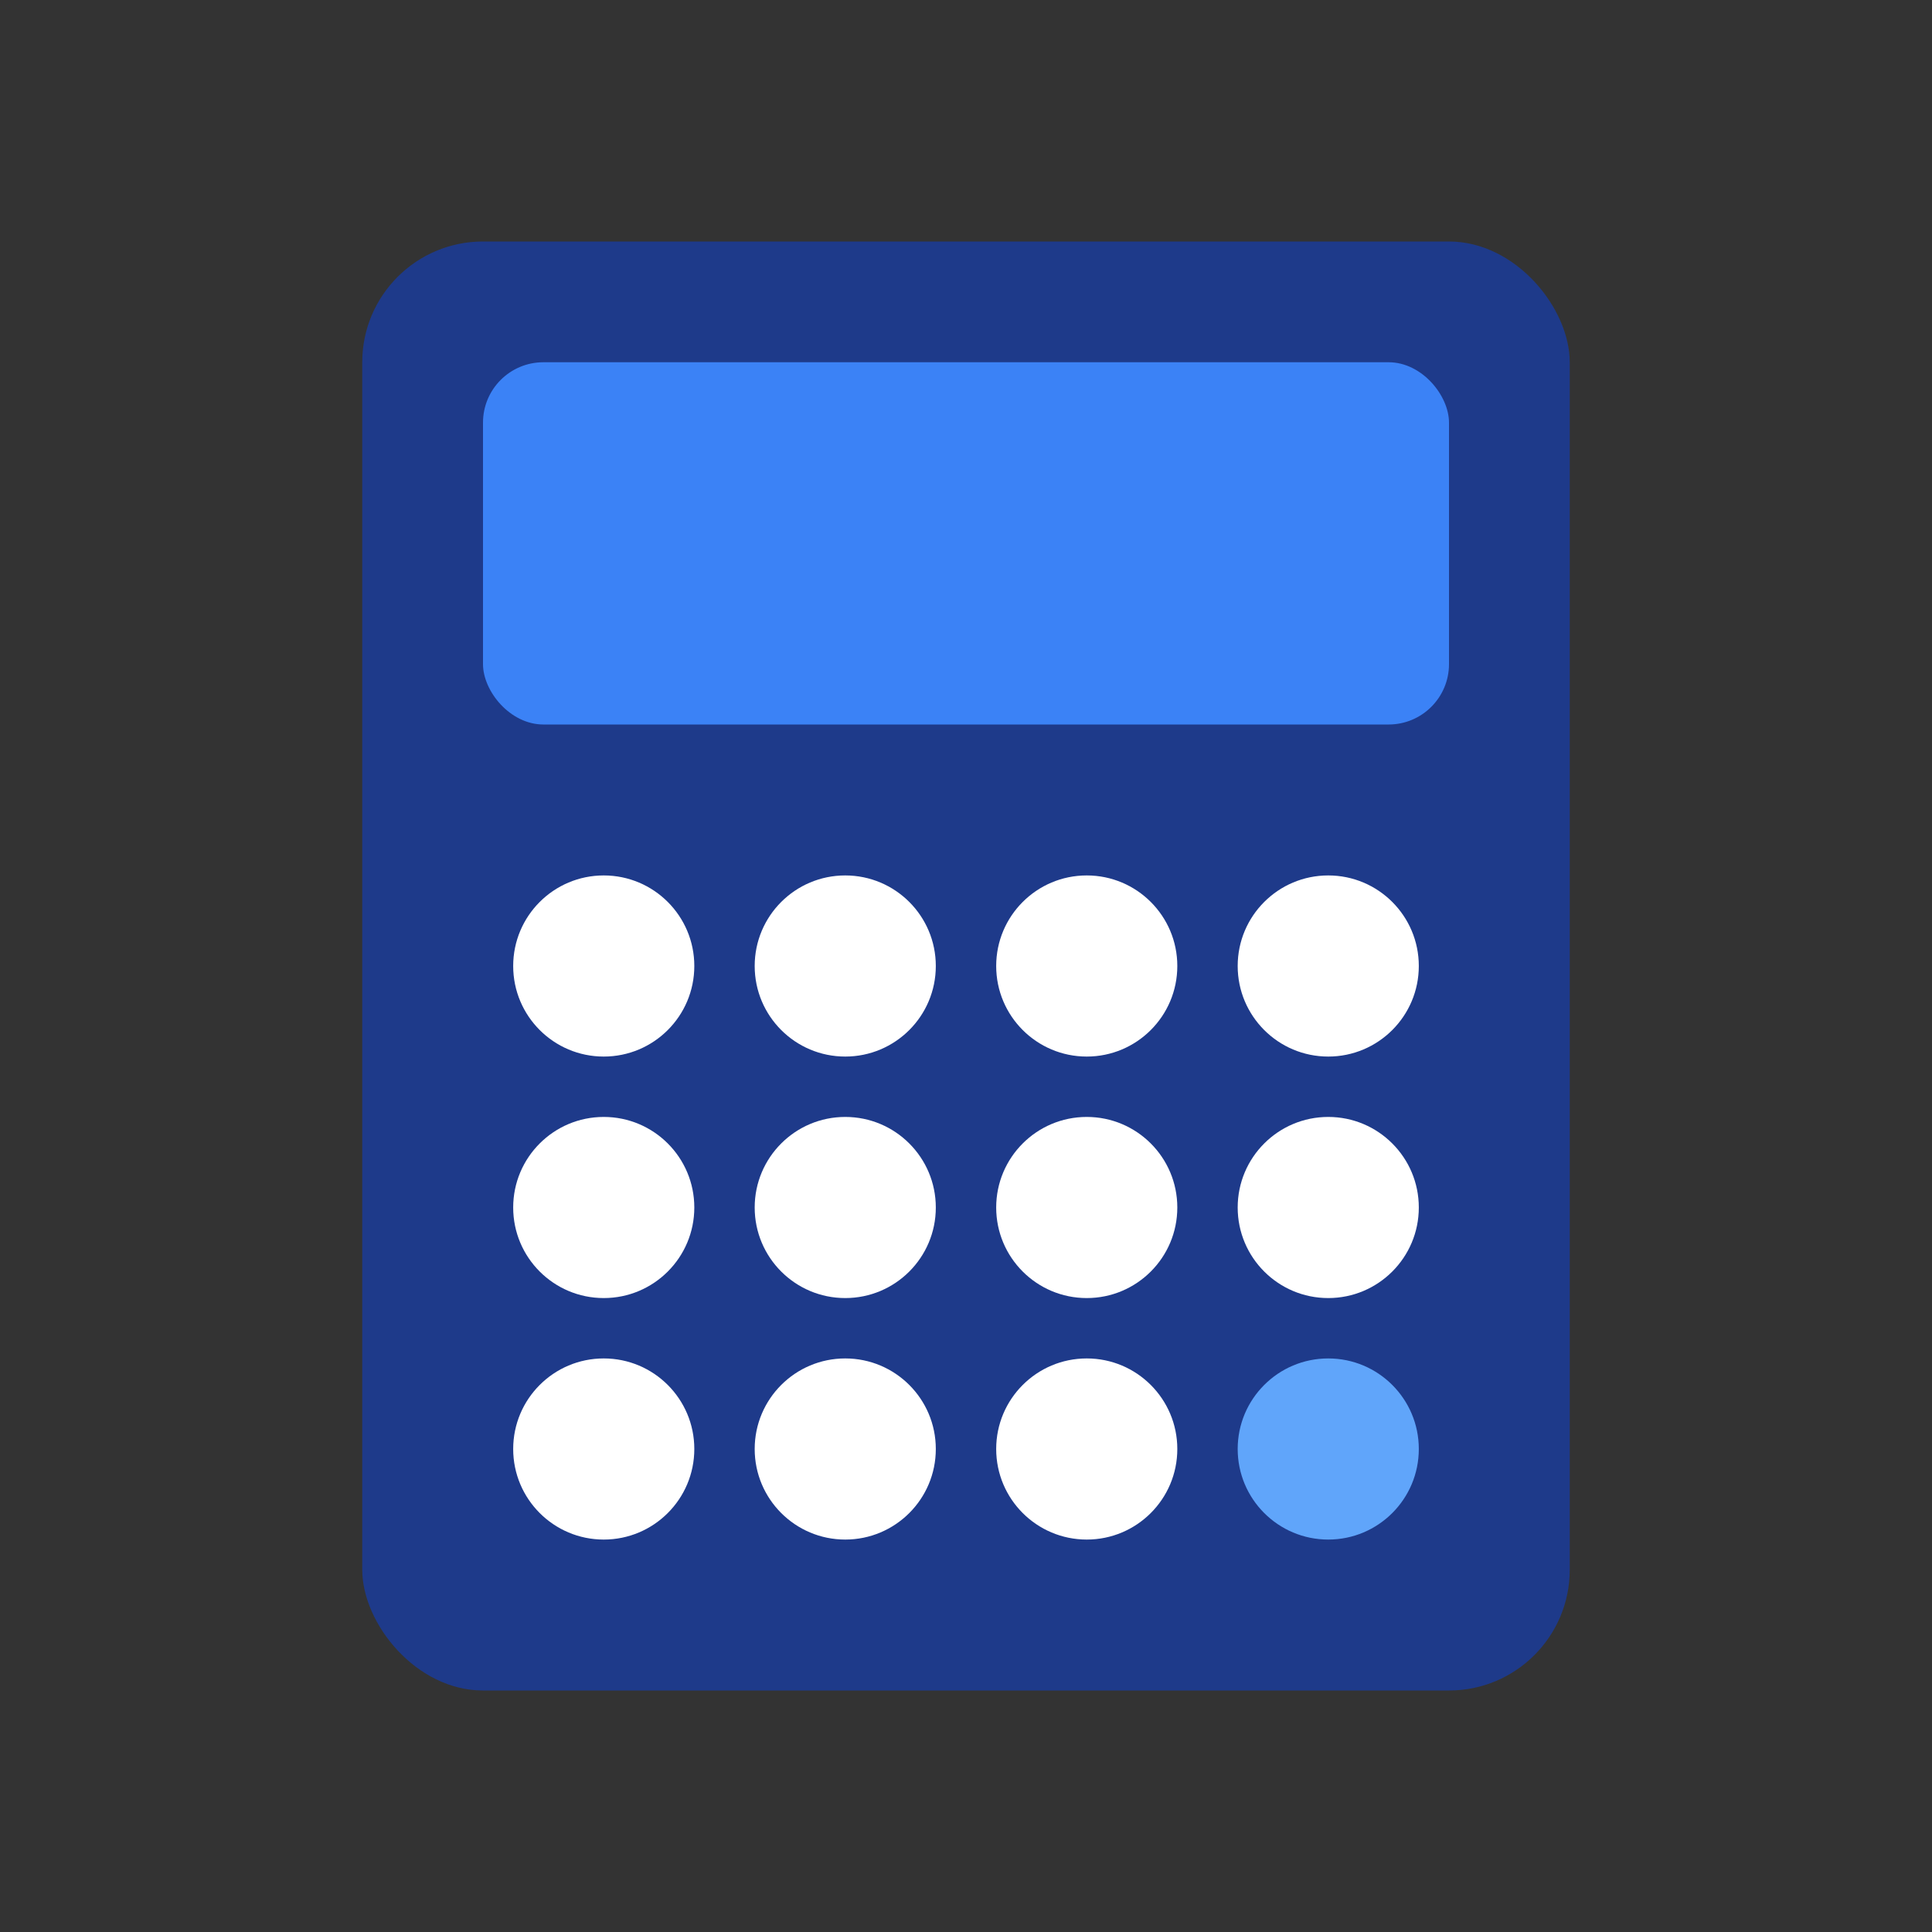
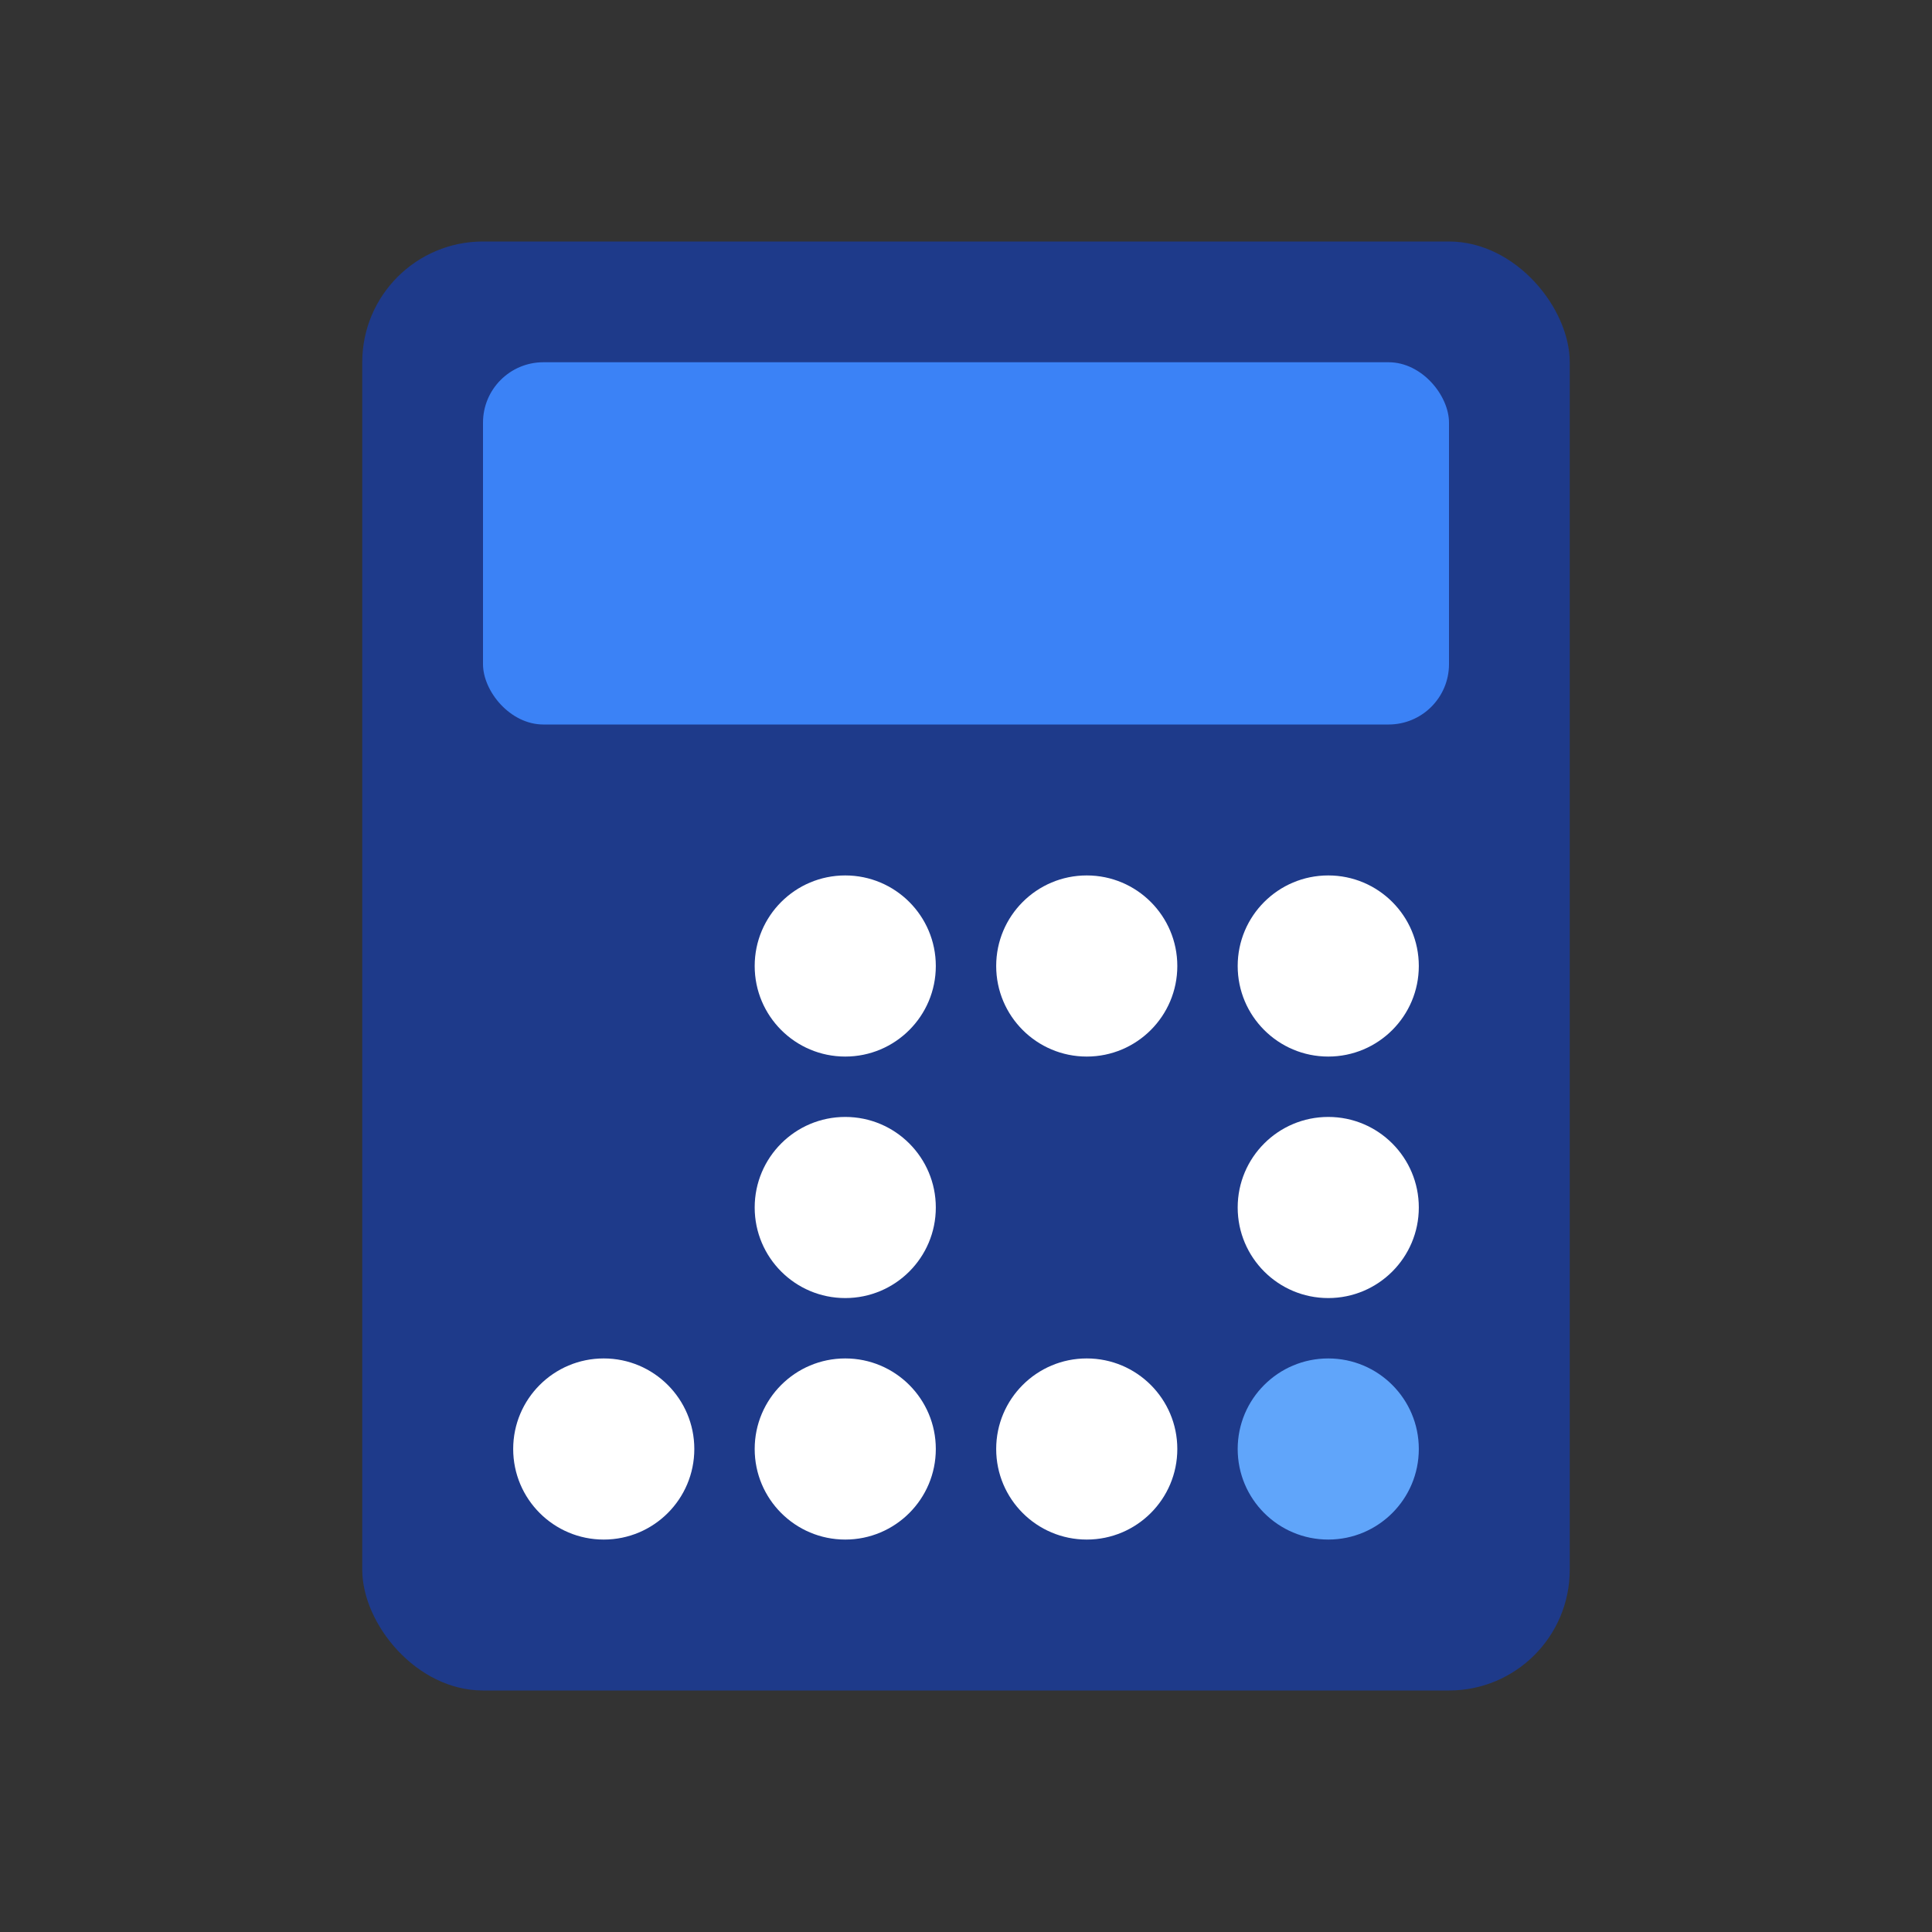
<svg xmlns="http://www.w3.org/2000/svg" viewBox="0 0 32 32">
  <rect x="0" y="0" width="32" height="32" fill="#333333" stroke="none" />
  <rect x="6" y="4" width="20" height="24" rx="2" fill="#1e3a8a" />
  <rect x="8" y="6" width="16" height="6" rx="1" fill="#3b82f6" />
-   <circle cx="10" cy="16" r="1.5" fill="#ffffff" />
  <circle cx="14" cy="16" r="1.5" fill="#ffffff" />
  <circle cx="18" cy="16" r="1.5" fill="#ffffff" />
  <circle cx="22" cy="16" r="1.5" fill="#ffffff" />
-   <circle cx="10" cy="20" r="1.5" fill="#ffffff" />
  <circle cx="14" cy="20" r="1.5" fill="#ffffff" />
-   <circle cx="18" cy="20" r="1.5" fill="#ffffff" />
  <circle cx="22" cy="20" r="1.5" fill="#ffffff" />
  <circle cx="10" cy="24" r="1.5" fill="#ffffff" />
  <circle cx="14" cy="24" r="1.5" fill="#ffffff" />
  <circle cx="18" cy="24" r="1.5" fill="#ffffff" />
  <circle cx="22" cy="24" r="1.5" fill="#60a5fa" />
</svg>